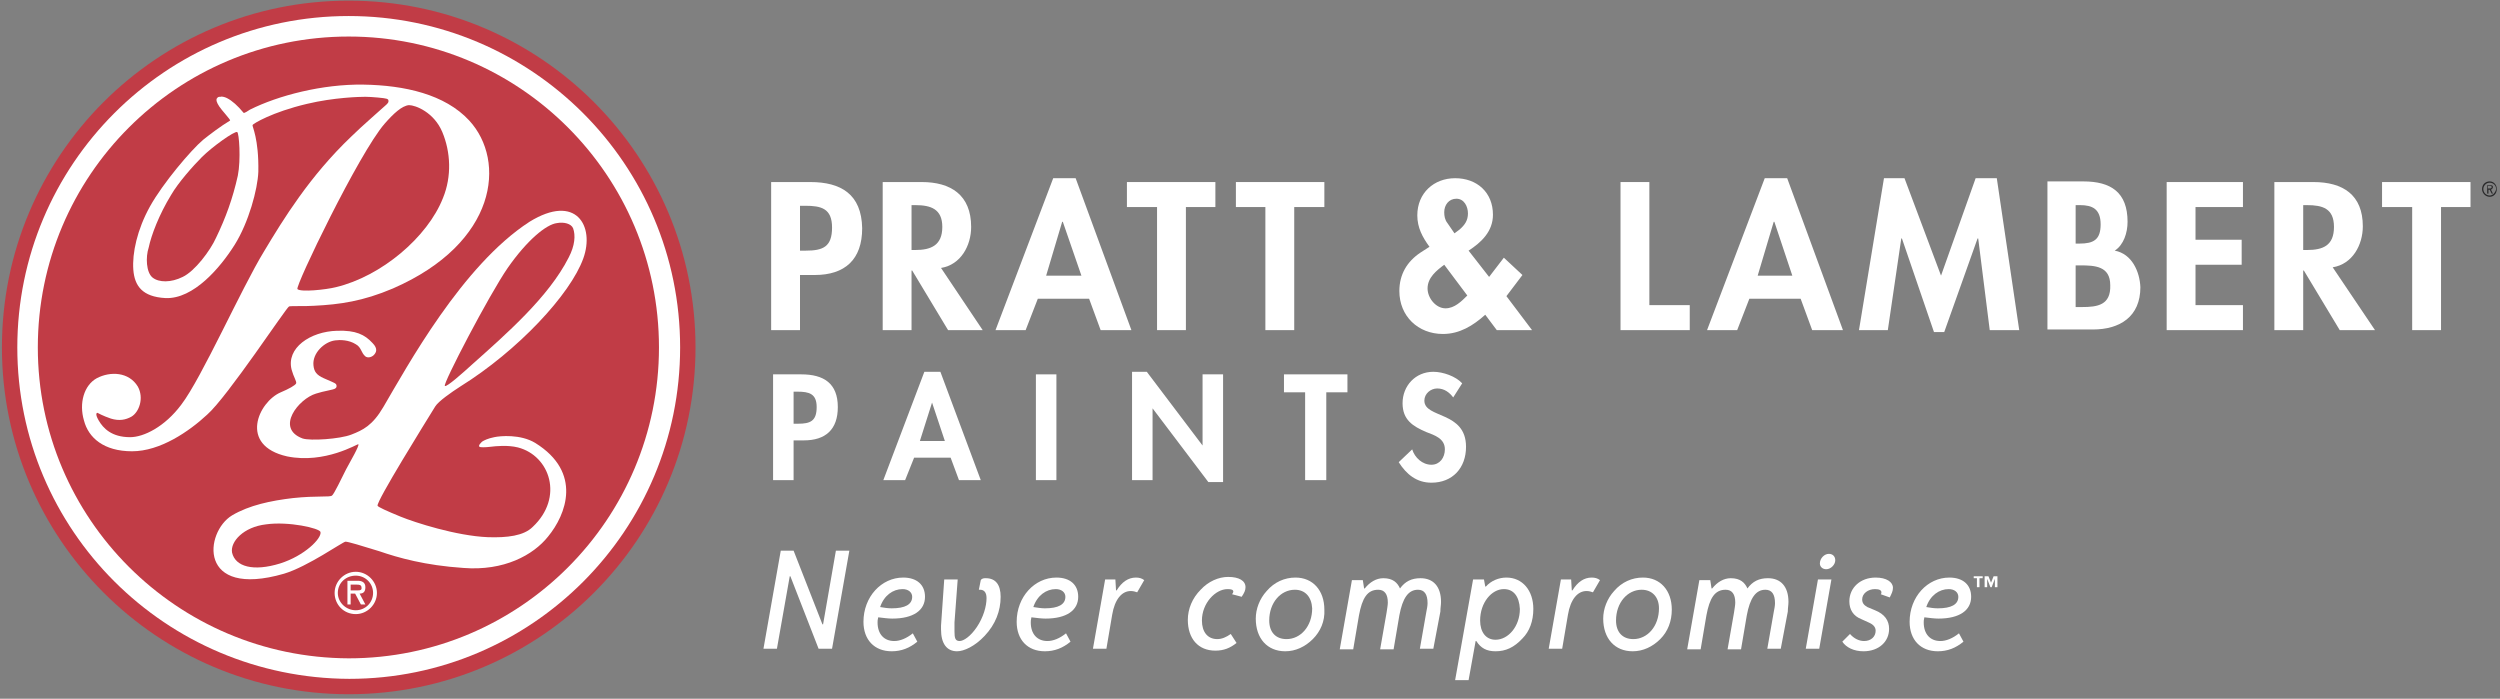
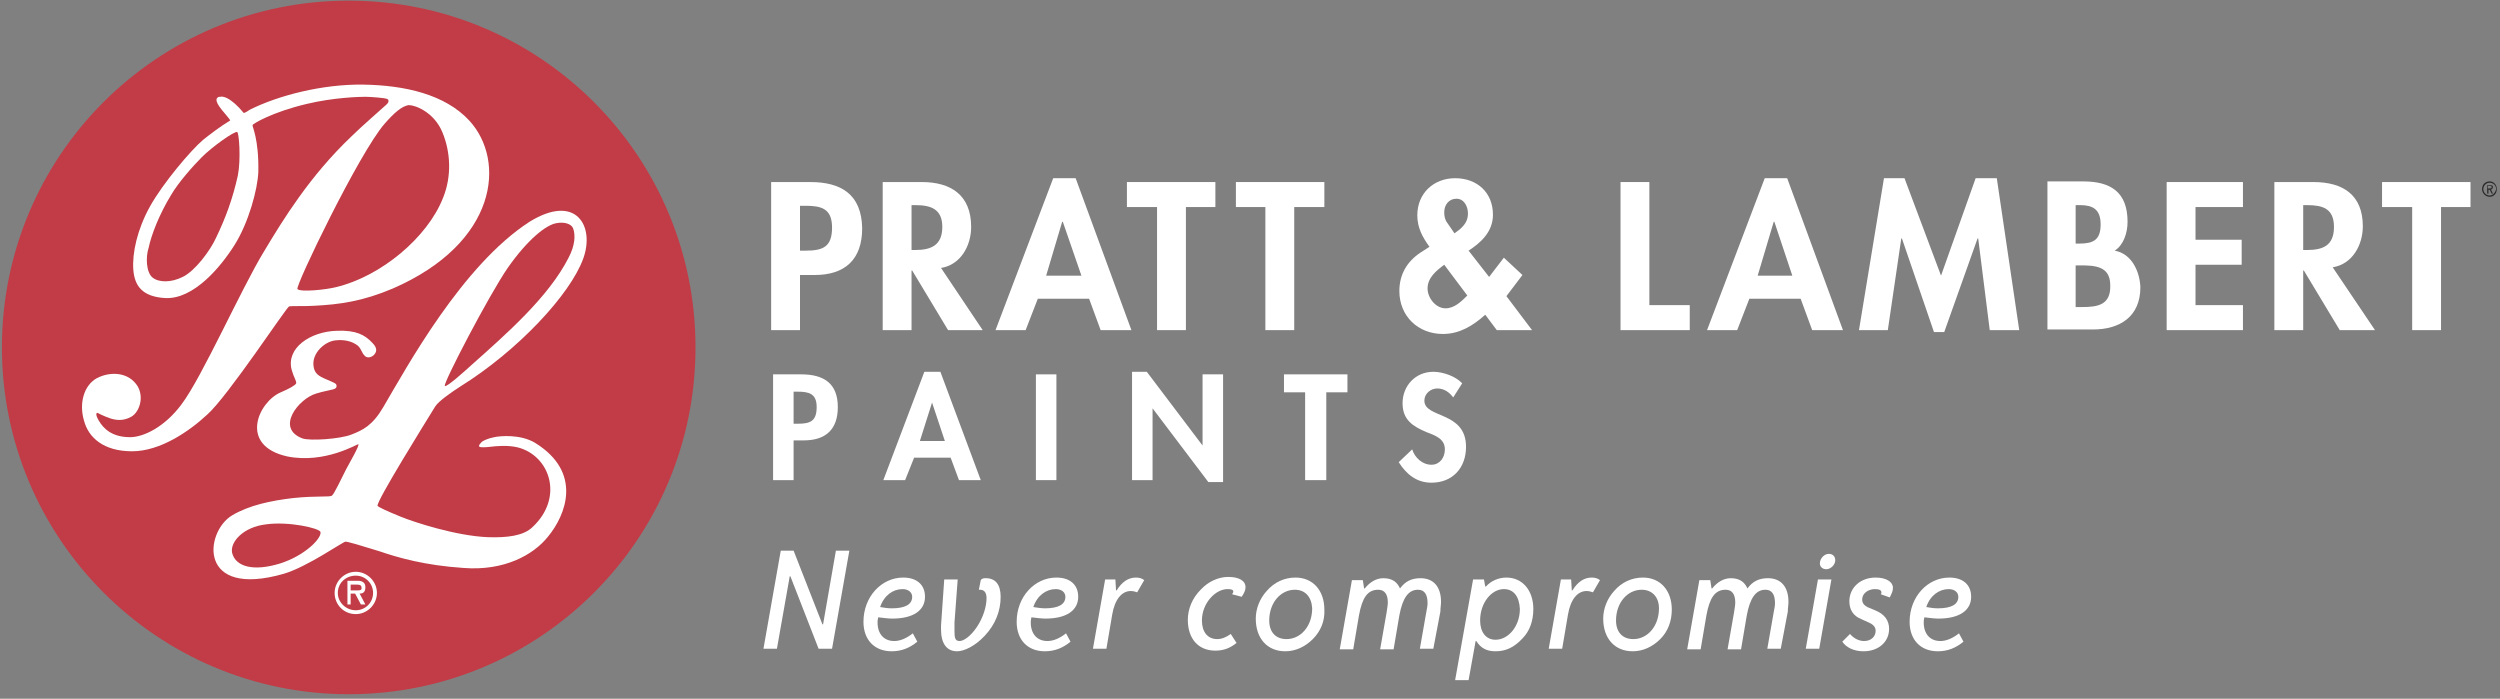
<svg xmlns="http://www.w3.org/2000/svg" width="390px" height="109px" viewBox="0 0 390 109" version="1.1">
  <rect x="0" y="0" width="390" height="109" fill="#808080" stroke="none" />
  <title>pratt-logo-footer</title>
  <desc>Created with Sketch.</desc>
  <g id="Page-1" stroke="none" stroke-width="1" fill="none" fill-rule="evenodd">
    <g id="pratt-logo-footer" fill-rule="nonzero">
      <polygon id="Path" fill="#FFFFFF" points="129.8 101.2 127.7 101.2 123.3 89.9 123.2 89.9 121.2 101.2 119.1 101.2 121.8 85.9 123.8 85.9 128.3 97.4 128.4 97.4 130.4 85.9 132.5 85.9" />
      <path d="M139.1,101.6 C136.4,101.6 134.7,99.8 134.7,97 C134.7,93.1 137.5,90.1 140.9,90.1 C143,90.1 144.3,91.2 144.3,93.1 C144.3,95.2 142.5,96.5 139.2,96.5 C138.6,96.5 137.8,96.4 137,96.3 C136.9,96.7 136.9,96.9 136.9,97.1 C136.9,98.9 137.9,100 139.5,100 C140.4,100 141.4,99.6 142.4,98.8 L143.1,100.1 C141.9,101.1 140.6,101.6 139.1,101.6 Z M139.1,94.9 C141.2,94.9 142.3,94.3 142.3,93.1 C142.3,92.4 141.7,91.9 140.8,91.9 C139.3,91.9 137.9,92.9 137.3,94.7 C137.9,94.8 138.5,94.9 139.1,94.9 Z" id="Shape" fill="#FFFFFF" />
      <path d="M153.8,90.2 C155.3,90.2 156.1,91.2 156.1,93.1 C156.1,95.3 155.3,97.4 153.6,99.2 C152.1,100.8 150.4,101.6 149.3,101.6 C147.7,101.6 146.8,100.4 146.8,98.2 L146.8,97.6 L147.3,90.4 L149.4,90.4 L148.9,97.1 L148.9,98.5 C148.9,99.5 149,100 149.7,100 C150.3,100 151.4,99.3 152.4,97.8 C153.4,96.3 153.9,94.6 153.9,93.3 C153.9,92.4 153.5,92 152.9,92 L152.7,92 L153,90.5 C153.2,90.2 153.5,90.2 153.8,90.2 L153.8,90.2 Z" id="Path" fill="#FFFFFF" />
      <path d="M163,101.6 C160.3,101.6 158.6,99.8 158.6,97 C158.6,93.1 161.4,90.1 164.8,90.1 C166.9,90.1 168.2,91.2 168.2,93.1 C168.2,95.2 166.4,96.5 163.1,96.5 C162.5,96.5 161.7,96.4 160.9,96.3 C160.8,96.7 160.8,96.9 160.8,97.1 C160.8,98.9 161.8,100 163.4,100 C164.3,100 165.3,99.6 166.3,98.8 L167,100.1 C165.8,101.1 164.5,101.6 163,101.6 Z M163,94.9 C165.1,94.9 166.2,94.3 166.2,93.1 C166.2,92.4 165.6,91.9 164.7,91.9 C163.2,91.9 161.8,92.9 161.2,94.7 C161.8,94.8 162.5,94.9 163,94.9 Z" id="Shape" fill="#FFFFFF" />
      <path d="M177.4,92.4 C177.1,92.3 176.8,92.2 176.4,92.2 C175,92.2 173.9,93.5 173.5,95.9 L172.6,101.2 L170.5,101.2 L172.4,90.4 L174,90.4 L174.1,92.1 L174.2,92.1 C175,90.8 176,90.1 177.2,90.1 C177.7,90.1 178.1,90.2 178.5,90.5 L177.4,92.4 L177.4,92.4 Z" id="Path" fill="#FFFFFF" />
      <path d="M192.2,92.7 C192.3,92.6 192.4,92.4 192.4,92.3 C192.4,92 192.1,91.9 191.5,91.9 C189.6,91.9 187.5,94.1 187.5,96.8 C187.5,98.6 188.4,99.7 189.9,99.7 C190.6,99.7 191.3,99.4 192,98.9 L192.9,100.3 C191.9,101.1 190.9,101.5 189.6,101.5 C186.9,101.5 185.3,99.6 185.3,96.7 C185.3,95 186,93.3 187.3,92 C188.5,90.7 190.1,90 191.6,90 C193.3,90 194.3,90.6 194.3,91.6 C194.3,92.1 194.1,92.5 193.7,93.1 L192.2,92.7 L192.2,92.7 Z" id="Path" fill="#FFFFFF" />
      <path d="M204.8,99.7 C203.6,100.9 202.1,101.6 200.5,101.6 C197.7,101.6 195.9,99.6 195.9,96.5 C195.9,95 196.5,93.4 197.6,92.2 C198.8,90.8 200.4,90.1 202.1,90.1 C204.8,90.1 206.6,92.1 206.6,95.1 C206.7,96.9 206,98.5 204.8,99.7 L204.8,99.7 Z M202,92 C199.8,92 198,94 198,96.8 C198,98.6 199,99.7 200.7,99.7 C202.9,99.7 204.7,97.7 204.7,94.9 C204.6,93.1 203.6,92 202,92 Z" id="Shape" fill="#FFFFFF" />
      <path d="M223.6,101.2 L221.5,101.2 L222.5,95.5 C222.6,95 222.7,94.5 222.7,94.1 C222.7,92.7 222.2,92 221.2,92 C219.7,92 218.8,93.3 218.3,96 L217.4,101.3 L215.3,101.3 L216.3,95.6 C216.4,94.9 216.5,94.4 216.5,94 C216.5,92.7 216,92 215,92 C213.3,92 212.5,93.3 212,96 L211.1,101.3 L209,101.3 L210.9,90.5 L212.6,90.5 L212.8,91.8 L212.9,91.8 C213.7,90.8 214.7,90.2 215.8,90.2 C217.3,90.2 218,90.9 218.4,91.8 C219.2,90.7 220.2,90.2 221.6,90.2 C223.6,90.2 224.8,91.5 224.8,93.9 C224.8,94.4 224.7,94.8 224.7,95.4 L223.6,101.2 L223.6,101.2 Z" id="Path" fill="#FFFFFF" />
      <path d="M235,90.1 C237.5,90.1 239.2,92.1 239.2,95 C239.2,96.9 238.6,98.5 237.5,99.6 C236.2,101 234.9,101.6 233.3,101.6 C231.9,101.6 231,101.1 230.3,100 L230.2,100 L229.1,106.1 L227,106.1 L229.8,90.4 L231.5,90.4 L231.7,91.5 L231.8,91.5 C232.6,90.6 233.8,90.1 235,90.1 L235,90.1 Z M234.6,91.9 C232.7,91.9 230.9,94 230.9,96.8 C230.9,98.6 231.8,99.8 233.3,99.8 C235.3,99.8 237.1,97.7 237.1,95 C237,93 236.1,91.9 234.6,91.9 L234.6,91.9 Z" id="Shape" fill="#FFFFFF" />
      <path d="M248.5,92.4 C248.2,92.3 247.9,92.2 247.5,92.2 C246.1,92.2 245,93.5 244.6,95.9 L243.7,101.2 L241.6,101.2 L243.5,90.4 L245.1,90.4 L245.2,92.1 L245.3,92.1 C246.1,90.8 247.1,90.1 248.3,90.1 C248.8,90.1 249.2,90.2 249.6,90.5 L248.5,92.4 L248.5,92.4 Z" id="Path" fill="#FFFFFF" />
      <path d="M259,99.7 C257.8,100.9 256.3,101.6 254.7,101.6 C251.9,101.6 250.1,99.6 250.1,96.5 C250.1,95 250.7,93.4 251.8,92.2 C253,90.8 254.6,90.1 256.3,90.1 C259,90.1 260.8,92.1 260.8,95.1 C260.8,96.9 260.2,98.5 259,99.7 L259,99.7 Z M256.1,92 C253.9,92 252.1,94 252.1,96.8 C252.1,98.6 253.1,99.7 254.8,99.7 C257,99.7 258.8,97.7 258.8,94.9 C258.8,93.1 257.7,92 256.1,92 Z" id="Shape" fill="#FFFFFF" />
      <path d="M277.8,101.2 L275.7,101.2 L276.7,95.5 C276.8,95 276.9,94.5 276.9,94.1 C276.9,92.7 276.4,92 275.4,92 C273.9,92 273,93.3 272.5,96 L271.6,101.3 L269.5,101.3 L270.5,95.6 C270.6,94.9 270.7,94.4 270.7,94 C270.7,92.7 270.2,92 269.2,92 C267.5,92 266.7,93.3 266.2,96 L265.3,101.3 L263.2,101.3 L265.1,90.5 L266.8,90.5 L267,91.8 L267.1,91.8 C267.9,90.8 268.9,90.2 270,90.2 C271.5,90.2 272.2,90.9 272.6,91.8 C273.4,90.7 274.4,90.2 275.8,90.2 C277.8,90.2 279,91.5 279,93.9 C279,94.4 278.9,94.8 278.9,95.4 L277.8,101.2 L277.8,101.2 Z" id="Path" fill="#FFFFFF" />
      <path d="M283.8,101.2 L281.7,101.2 L283.6,90.4 L285.7,90.4 L283.8,101.2 Z M284.9,88.8 C284.3,88.8 283.9,88.4 283.9,87.9 C283.9,87.1 284.6,86.4 285.3,86.4 C285.9,86.4 286.3,86.8 286.3,87.4 C286.3,88.1 285.6,88.8 284.9,88.8 Z" id="Shape" fill="#FFFFFF" />
      <path d="M288.5,93.8 C288.5,91.7 290.2,90.1 292.6,90.1 C294.3,90.1 295.3,90.8 295.3,91.7 C295.3,92.2 295.1,92.6 294.8,93.2 L293.4,92.7 C293.5,92.6 293.5,92.5 293.5,92.4 C293.5,92.1 293.2,91.9 292.5,91.9 C291.4,91.9 290.5,92.6 290.5,93.5 C290.5,94.1 290.8,94.4 291.3,94.7 L292.5,95.2 C294,95.8 294.7,96.8 294.7,98.1 C294.7,100.1 293.1,101.6 290.7,101.6 C289.2,101.6 288,101 287.4,100.1 L288.6,98.9 C289.2,99.6 290,100 290.8,100 C291.9,100 292.6,99.3 292.6,98.4 C292.6,97.8 292.2,97.4 291.5,97.1 L290.4,96.6 C289.1,96.1 288.5,95.1 288.5,93.8 Z" id="Path" fill="#FFFFFF" />
      <path d="M302.3,101.6 C299.6,101.6 297.9,99.8 297.9,97 C297.9,93.1 300.7,90.1 304.1,90.1 C306.2,90.1 307.5,91.2 307.5,93.1 C307.5,95.2 305.7,96.5 302.4,96.5 C301.8,96.5 301,96.4 300.2,96.3 C300.1,96.7 300.1,96.9 300.1,97.1 C300.1,98.9 301.1,100 302.7,100 C303.6,100 304.6,99.6 305.6,98.8 L306.3,100.1 C305.1,101.1 303.8,101.6 302.3,101.6 L302.3,101.6 Z M302.3,94.9 C304.4,94.9 305.5,94.3 305.5,93.1 C305.5,92.4 304.9,91.9 304,91.9 C302.5,91.9 301.1,92.9 300.5,94.7 C301.1,94.8 301.7,94.9 302.3,94.9 Z" id="Shape" fill="#FFFFFF" />
-       <path d="M309.3,89.9 L309.3,90.2 L308.8,90.2 L308.8,91.6 L308.4,91.6 L308.4,90.2 L307.9,90.2 L307.9,89.9 L309.3,89.9 Z M310.2,89.9 L310.6,90.9 L311,89.9 L311.6,89.9 L311.6,91.6 L311.2,91.6 L311.2,90.3 L310.7,91.6 L310.5,91.6 L310,90.3 L310,91.6 L309.6,91.6 L309.6,89.9 L310.2,89.9 L310.2,89.9 Z" id="Shape" fill="#FFFFFF" />
      <path d="M388.4,28.3 C387.7,28.3 387.2,28.8 387.2,29.5 C387.2,30.1 387.7,30.7 388.4,30.7 C389,30.7 389.5,30.2 389.5,29.5 C389.5,28.8 389,28.3 388.4,28.3 Z M388.4,30.5 C387.9,30.5 387.4,30.1 387.4,29.5 C387.4,29 387.8,28.5 388.4,28.5 C388.9,28.5 389.4,28.9 389.4,29.5 C389.3,30 388.9,30.5 388.4,30.5" id="Shape" fill="#282829" />
      <path d="M388.9,29.2 C388.9,28.9 388.7,28.9 388.5,28.9 L388,28.9 L388,30.2 L388.2,30.2 L388.2,29.6 L388.4,29.6 L388.7,30.2 L388.9,30.2 L388.6,29.6 C388.7,29.5 388.9,29.4 388.9,29.2 Z M388.3,29.4 L388.1,29.4 L388.1,29 L388.4,29 C388.6,29 388.7,29 388.7,29.2 C388.7,29.4 388.5,29.4 388.3,29.4" id="Shape" fill="#282829" />
      <path d="M126.4,28.4 L120.3,28.4 L120.3,51.5 L124.8,51.5 L124.8,42.9 L127.1,42.9 C131.8,42.9 134.5,40.5 134.5,35.6 C134.4,30.3 131.2,28.4 126.4,28.4 L126.4,28.4 Z M125.7,39.1 L124.8,39.1 L124.8,32.1 L125.6,32.1 C128.1,32.1 129.8,32.5 129.8,35.5 C129.8,38.5 128.4,39.1 125.7,39.1" id="Shape" fill="#FFFFFF" />
      <path d="M146.8,41.8 C149.9,41.3 151.5,38.3 151.5,35.4 C151.5,30.4 148.3,28.4 143.8,28.4 L137.7,28.4 L137.7,51.5 L142.2,51.5 L142.2,42.2 L142.3,42.2 L147.9,51.5 L153.3,51.5 L146.8,41.8 Z M142.8,39 L142.2,39 L142.2,32 L142.8,32 C145.2,32 147,32.6 147,35.4 C147,38.3 145.2,39 142.8,39" id="Shape" fill="#FFFFFF" />
      <path d="M167.8,27.8 L164.3,27.8 L155.3,51.5 L160,51.5 L161.9,46.6 L169.9,46.6 L171.7,51.5 L176.5,51.5 L167.8,27.8 L167.8,27.8 Z M163.2,43 L165.7,34.6 L165.8,34.6 L168.7,43 L163.2,43" id="Shape" fill="#FFFFFF" />
      <polyline id="Path" fill="#FFFFFF" points="185 51.5 180.5 51.5 180.5 32.3 175.8 32.3 175.8 28.4 189.6 28.4 189.6 32.3 185 32.3 185 51.5" />
      <polyline id="Path" fill="#FFFFFF" points="201.9 51.5 197.4 51.5 197.4 32.3 192.8 32.3 192.8 28.4 206.6 28.4 206.6 32.3 201.9 32.3 201.9 51.5" />
      <path d="M235,46.2 L237.5,42.9 L234.6,40.2 L232.3,43.2 L229.1,39.1 C231.1,37.8 232.9,36.1 232.9,33.5 C232.9,30 230.4,27.8 227,27.8 C223.7,27.8 221.1,30.1 221.1,33.6 C221.1,35.5 221.9,37 223,38.5 L221.6,39.4 C219.5,40.8 218.3,42.8 218.3,45.4 C218.3,49.3 221.2,52.1 225.1,52.1 C227.7,52.1 229.8,50.8 231.7,49.1 L233.5,51.5 L239,51.5 L235,46.2 Z M225.5,48.1 C224,48.1 222.7,46.5 222.7,45 C222.7,43.3 224.1,42.2 225.3,41.3 L228.9,46.1 C228,47 226.9,48.1 225.5,48.1 L225.5,48.1 Z M227.7,35.8 L226.9,36.4 L225.8,34.8 C225.4,34.3 225.3,33.7 225.3,33.1 C225.3,32 226,31 227.2,31 C228.4,31 229,32.2 229,33.3 C229,34.4 228.5,35.1 227.7,35.8" id="Shape" fill="#FFFFFF" />
      <polyline id="Path" fill="#FFFFFF" points="257.3 47.6 263.6 47.6 263.6 51.5 252.8 51.5 252.8 28.4 257.3 28.4 257.3 47.6" />
      <path d="M278.8,27.8 L275.3,27.8 L266.3,51.5 L271,51.5 L272.9,46.6 L280.9,46.6 L282.7,51.5 L287.5,51.5 L278.8,27.8 Z M274.2,43 L276.7,34.6 L276.8,34.6 L279.6,43 L274.2,43" id="Shape" fill="#FFFFFF" />
      <polyline id="Path" fill="#FFFFFF" points="308.6 37.2 308.5 37.2 303.3 51.8 301.7 51.8 296.7 37.2 296.6 37.2 294.5 51.5 290 51.5 293.9 27.8 297.1 27.8 302.8 43 308.2 27.8 311.5 27.8 315 51.5 310.4 51.5 308.6 37.2" />
      <path d="M329.9,39.1 C331.3,38.2 331.9,36.3 331.9,34.6 C331.9,30 329.3,28.3 325,28.3 L319.4,28.3 L319.4,51.4 L326.5,51.4 C330.7,51.4 333.9,49.4 333.9,44.8 C333.8,42.4 332.6,39.6 329.9,39.1 Z M323.9,32 L324.5,32 C326.4,32 327.7,32.6 327.7,35 C327.7,37.4 326.6,38 324.4,38 L323.8,38 L323.8,32 L323.9,32 Z M324.8,47.9 L323.8,47.9 L323.8,41.4 L324.5,41.4 C326.8,41.4 329.2,41.5 329.2,44.5 C329.3,47.6 327.2,47.9 324.8,47.9" id="Shape" fill="#FFFFFF" />
      <polyline id="Path" fill="#FFFFFF" points="342.5 32.3 342.5 37.4 349.7 37.4 349.7 41.3 342.5 41.3 342.5 47.6 349.9 47.6 349.9 51.5 338 51.5 338 28.4 349.9 28.4 349.9 32.3 342.5 32.3" />
      <path d="M363.9,41.7 C367,41.2 368.6,38.2 368.6,35.3 C368.6,30.4 365.5,28.4 360.9,28.4 L354.8,28.4 L354.8,51.5 L359.3,51.5 L359.3,42.2 L359.4,42.2 L365,51.5 L370.5,51.5 L363.9,41.7 Z M359.9,39 L359.3,39 L359.3,32 L359.9,32 C362.3,32 364.1,32.5 364.1,35.4 C364.1,38.3 362.4,39 359.9,39" id="Shape" fill="#FFFFFF" />
      <polyline id="Path" fill="#FFFFFF" points="380.8 51.5 376.3 51.5 376.3 32.3 371.6 32.3 371.6 28.4 385.4 28.4 385.4 32.3 380.8 32.3 380.8 51.5" />
      <path d="M0.3,54.2 C0.3,24.3 24.5,0.1 54.4,0.1 C84.3,0.1 108.5,24.3 108.5,54.2 C108.5,84.1 84.3,108.3 54.4,108.3 C24.5,108.3 0.3,84 0.3,54.2" id="Path" fill="#C13C46" />
-       <path d="M2.7,54.2 C2.7,25.7 25.8,2.5 54.4,2.5 C82.9,2.5 106.1,25.6 106.1,54.2 C106.1,82.7 83,105.9 54.5,105.9 C25.8,105.8 2.7,82.7 2.7,54.2" id="Path" fill="#FFFFFF" />
      <path d="M5.9,54.2 C5.9,27.4 27.6,5.7 54.4,5.7 C81.1,5.7 102.8,27.4 102.8,54.2 C102.8,81 81.1,102.7 54.4,102.7 C27.6,102.6 5.9,80.9 5.9,54.2" id="Path" fill="#C13C46" />
      <path d="M35.9,18.8 C36,18.7 34.5,17.1 34.2,16.6 C33.8,16 33.7,15.6 33.8,15.4 C34,15.1 34.1,15.1 34.4,15.1 C34.7,15 35.2,15.2 35.4,15.3 C36.2,15.7 37.1,16.5 38,17.6 C38.1,17.7 38.7,17.3 39,17.1 C43.4,14.9 50.3,13.1 56.7,13.2 C63.1,13.3 69.4,14.7 73.2,18.8 C79,25.1 77.6,37.9 61.3,45 C56.6,47 53,47.5 49,47.7 C47.5,47.8 45.6,47.7 45.1,47.8 C44.7,47.9 35.5,61.9 32.3,64.7 C29.5,67.3 25,70.4 20.6,70.4 C16.2,70.4 13.8,68.3 13.1,65.6 C12.3,62.9 13.1,60.1 15.1,59 C17.2,57.9 20.1,58 21.5,60.3 C22.5,62.1 21.7,64.3 20.5,65 C19.6,65.5 18.6,65.7 17.3,65.3 C16.1,64.9 15.2,64.4 15.2,64.4 C15.2,64.4 14.7,64.4 15.4,65.6 C16.1,66.8 17.4,68.2 20.3,68.2 C22.4,68.2 25.7,66.6 28.3,63.1 C31.5,58.9 37.6,45.1 41.2,39.2 C44.2,34.2 48.3,27.5 54.8,21.3 C56.3,19.8 60,16.6 60.3,16.3 C60.6,16 60.6,15.9 60.6,15.8 C60.6,15.6 60.6,15.5 60.3,15.4 C60.1,15.3 57.9,15.1 57,15.1 C56.1,15.1 52.1,15.2 47.9,16.2 C42.4,17.5 39.5,19.3 39.4,19.5 C39.3,19.7 40.4,21.6 40.3,26.8 C40.2,29.5 38.8,34.7 36.6,38.2 C34.4,41.7 30.2,46.7 25.8,46.5 C22.2,46.3 21,44.6 20.8,42.1 C20.6,39.5 21.4,35.8 23.4,32.2 C25.4,28.6 29.8,23.4 31.7,21.8 C32.7,21 34.4,19.7 35.9,18.8" id="Path" fill="#FFFFFF" />
      <path d="M91,40.3 C89,45.9 80.8,54.7 71.8,60.3 C70.4,61.2 68.4,62.6 67.9,63.4 C66.3,66 58.7,78.2 58.9,78.9 C59,79.1 60.3,79.7 62.5,80.6 C64.7,81.5 71.2,83.6 76.1,83.8 C79.1,83.9 81.7,83.6 83.1,82.2 C88,77.6 85.8,71.1 80.8,69.8 C79.2,69.4 77.3,69.6 76.5,69.7 C75.7,69.8 74.9,69.8 74.8,69.7 C74.6,69.5 74.9,69.2 75.2,68.9 C75.5,68.7 76.1,68.4 77.1,68.2 C78,68 81.2,67.7 83.5,69.1 C90.9,73.7 88.3,80.3 85.5,83.7 C83.2,86.6 78.6,89.1 72.3,88.6 C66.3,88.2 62.1,87 59.2,86 C56.3,85.1 54.3,84.5 53.9,84.5 C53.5,84.5 48,88.4 44.3,89.5 C30.8,93.4 31.9,83 36.2,80.4 C38.9,78.8 42.3,78.1 45.7,77.7 C49.5,77.3 51.5,77.6 51.8,77.3 C52.1,77.1 53.3,74.6 54,73.2 C54.7,71.9 56.1,69.5 55.9,69.3 C55.8,69.2 50.7,72.4 44.8,71.2 C37.2,69.5 40.3,62.7 43.8,61.2 C45,60.7 46.1,60.1 46.2,59.8 C46.3,59.5 45.8,58.8 45.5,57.7 C44.6,54.3 48.4,51.7 52.6,51.6 C55.5,51.5 56.9,52.2 58.1,53.5 C59,54.4 58.7,55 58.3,55.4 C58,55.7 57.4,55.9 57,55.6 C56.3,55 56.4,54.2 55.5,53.7 C54.4,53 53,53 52.3,53.1 C50.6,53.3 48.7,55.1 48.9,57 C49,58 49.4,58.5 50.5,59 C51.6,59.5 52.2,59.7 52.4,59.9 C52.6,60.2 52.5,60.5 52.3,60.6 C52.1,60.8 50.5,61 49.3,61.4 C46.6,62.2 42.9,66.8 47.2,68.4 C48.4,68.8 53,68.5 54.8,67.8 C56.6,67.1 58.1,66.4 59.8,63.5 C63.5,57.2 72.1,41.4 82.6,34.6 C89.9,30.1 92.8,35.3 91,40.3" id="Path" fill="#FFFFFF" />
      <path d="M26.7,30.4 C27.8,28.5 30.1,25.9 31.5,24.5 C33.1,22.9 36.6,20.4 37,20.6 C37.3,20.7 37.6,24.9 37.1,27.4 C36.3,31 35.2,34 33.7,37.1 C32.8,39.1 30.4,42.3 28.5,43.2 C26.7,44.1 24.8,44.1 23.8,43.3 C22.8,42.5 22.7,40.1 23.2,38.6 C23.6,36.7 24.8,33.5 26.7,30.4" id="Path" fill="#C13C46" />
      <path d="M63.8,16.4 C64.8,16.4 67.7,17.5 69,20.6 C70.3,23.7 70.5,27.5 69.1,30.9 C66.7,37 59.5,43.1 52.4,44.8 C50.8,45.2 46.9,45.6 46.4,45.1 C46,44.7 56,23.9 60,19.3 C61.4,17.7 62.7,16.5 63.8,16.4" id="Path" fill="#C13C46" />
      <path d="M86.9,34.8 C88,34.6 89.1,34.9 89.4,35.6 C89.8,36.7 89.7,38.3 88.7,40.2 C85.6,46.3 79.1,52 73.6,56.9 C72.4,58 69.6,60.5 69.4,60.2 C69,60 76.3,46 79.2,41.8 C82.2,37.5 85.2,35 86.9,34.8" id="Path" fill="#C13C46" />
      <path d="M36.2,86.2 C35.9,84.5 38,82.2 41.5,81.8 C45,81.3 49.9,82.4 50,83 C50.2,84 47.5,86.7 43.7,87.9 C39.5,89.2 36.7,88.4 36.2,86.2" id="Path" fill="#C13C46" />
      <path d="M55.5,89.2 C53.7,89.2 52.2,90.7 52.2,92.5 C52.2,94.3 53.6,95.8 55.5,95.8 C57.3,95.8 58.8,94.3 58.8,92.5 C58.8,90.7 57.3,89.2 55.5,89.2 Z M55.5,95.2 C54,95.2 52.7,94 52.7,92.5 C52.7,90.9 54,89.8 55.5,89.8 C57,89.8 58.2,91 58.2,92.5 C58.2,94 57,95.2 55.5,95.2" id="Shape" fill="#FFFFFF" />
      <path d="M57,91.6 C57,90.8 56.4,90.6 55.8,90.6 L54.2,90.6 L54.2,94.3 L54.7,94.3 L54.7,92.6 L55.4,92.6 L56.3,94.3 L57,94.3 L56.1,92.6 C56.6,92.6 57,92.4 57,91.6 Z M55.3,92.1 L54.7,92.1 L54.7,91.2 L55.6,91.2 C56,91.2 56.4,91.2 56.4,91.7 C56.5,92.2 55.8,92.1 55.3,92.1" id="Shape" fill="#FFFFFF" />
      <path d="M123.8,74.9 L120.6,74.9 L120.6,58.4 L125,58.4 C128.5,58.4 130.7,59.8 130.7,63.5 C130.7,67 128.8,68.7 125.4,68.7 L123.8,68.7 L123.8,74.9 L123.8,74.9 Z M123.8,66.1 L124.5,66.1 C126.4,66.1 127.4,65.7 127.4,63.5 C127.4,61.4 126.2,61.1 124.4,61.1 L123.8,61.1 L123.8,66.1 L123.8,66.1 Z" id="Shape" fill="#FFFFFF" />
      <path d="M142.6,71.4 L141.2,74.9 L137.8,74.9 L144.2,58 L146.7,58 L153,74.9 L149.6,74.9 L148.3,71.4 L142.6,71.4 Z M145.4,62.8 L143.5,68.8 L147.4,68.8 L145.4,62.8 Z" id="Shape" fill="#FFFFFF" />
      <polygon id="Path" fill="#FFFFFF" points="164.8 74.9 161.6 74.9 161.6 58.4 164.8 58.4" />
      <polygon id="Path" fill="#FFFFFF" points="176.6 58 178.9 58 187.6 69.5 187.6 58.4 190.8 58.4 190.8 75.2 188.5 75.2 179.8 63.7 179.8 74.9 176.6 74.9 176.6 58" />
      <polygon id="Path" fill="#FFFFFF" points="206.8 74.9 203.6 74.9 203.6 61.2 200.3 61.2 200.3 58.4 210.2 58.4 210.2 61.2 206.9 61.2 206.9 74.9" />
      <path d="M226.7,62 C226.1,61.2 225.3,60.6 224.2,60.6 C223.2,60.6 222.2,61.4 222.2,62.5 C222.2,65.3 228.7,64.1 228.7,69.7 C228.7,73 226.6,75.3 223.3,75.3 C221,75.3 219.4,74 218.2,72.1 L220.3,70.1 C220.7,71.4 221.9,72.5 223.3,72.5 C224.6,72.5 225.4,71.4 225.4,70.1 C225.4,68.4 223.8,67.9 222.5,67.4 C220.4,66.5 218.8,65.5 218.8,62.9 C218.8,60.2 220.8,58 223.6,58 C225.1,58 227.1,58.7 228.1,59.8 L226.7,62 L226.7,62 Z" id="Path" fill="#FFFFFF" />
    </g>
  </g>
</svg>